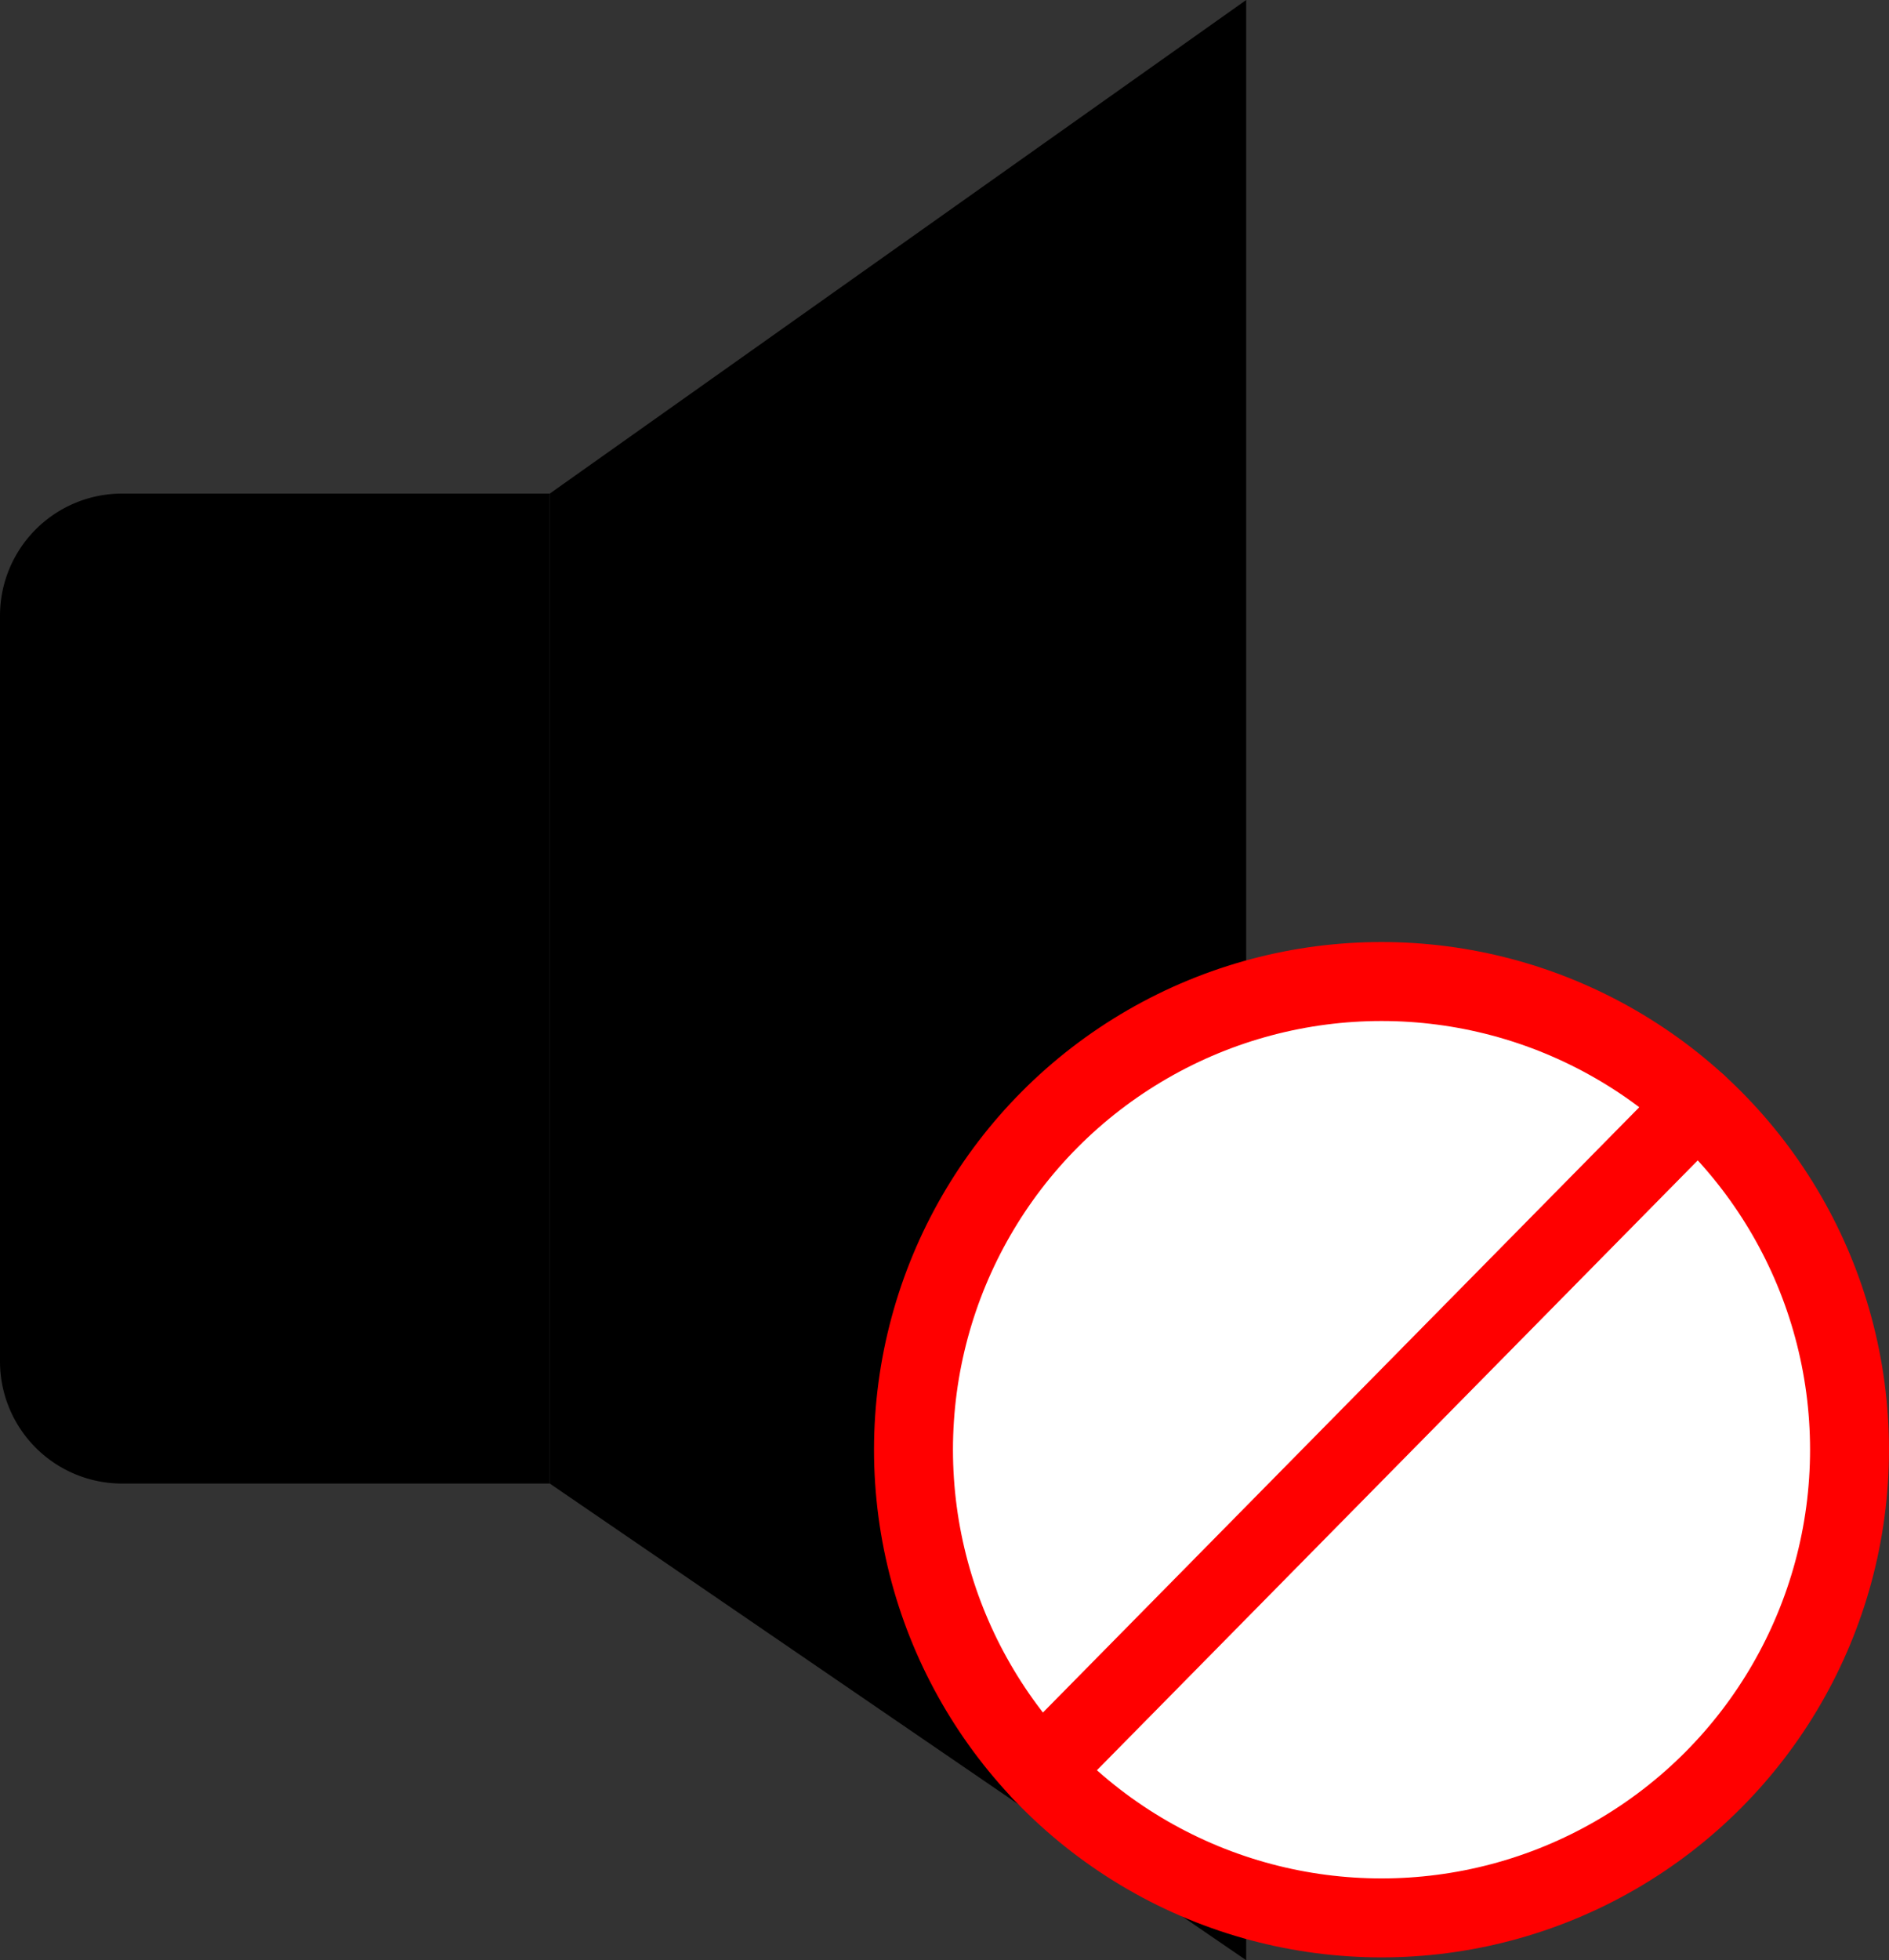
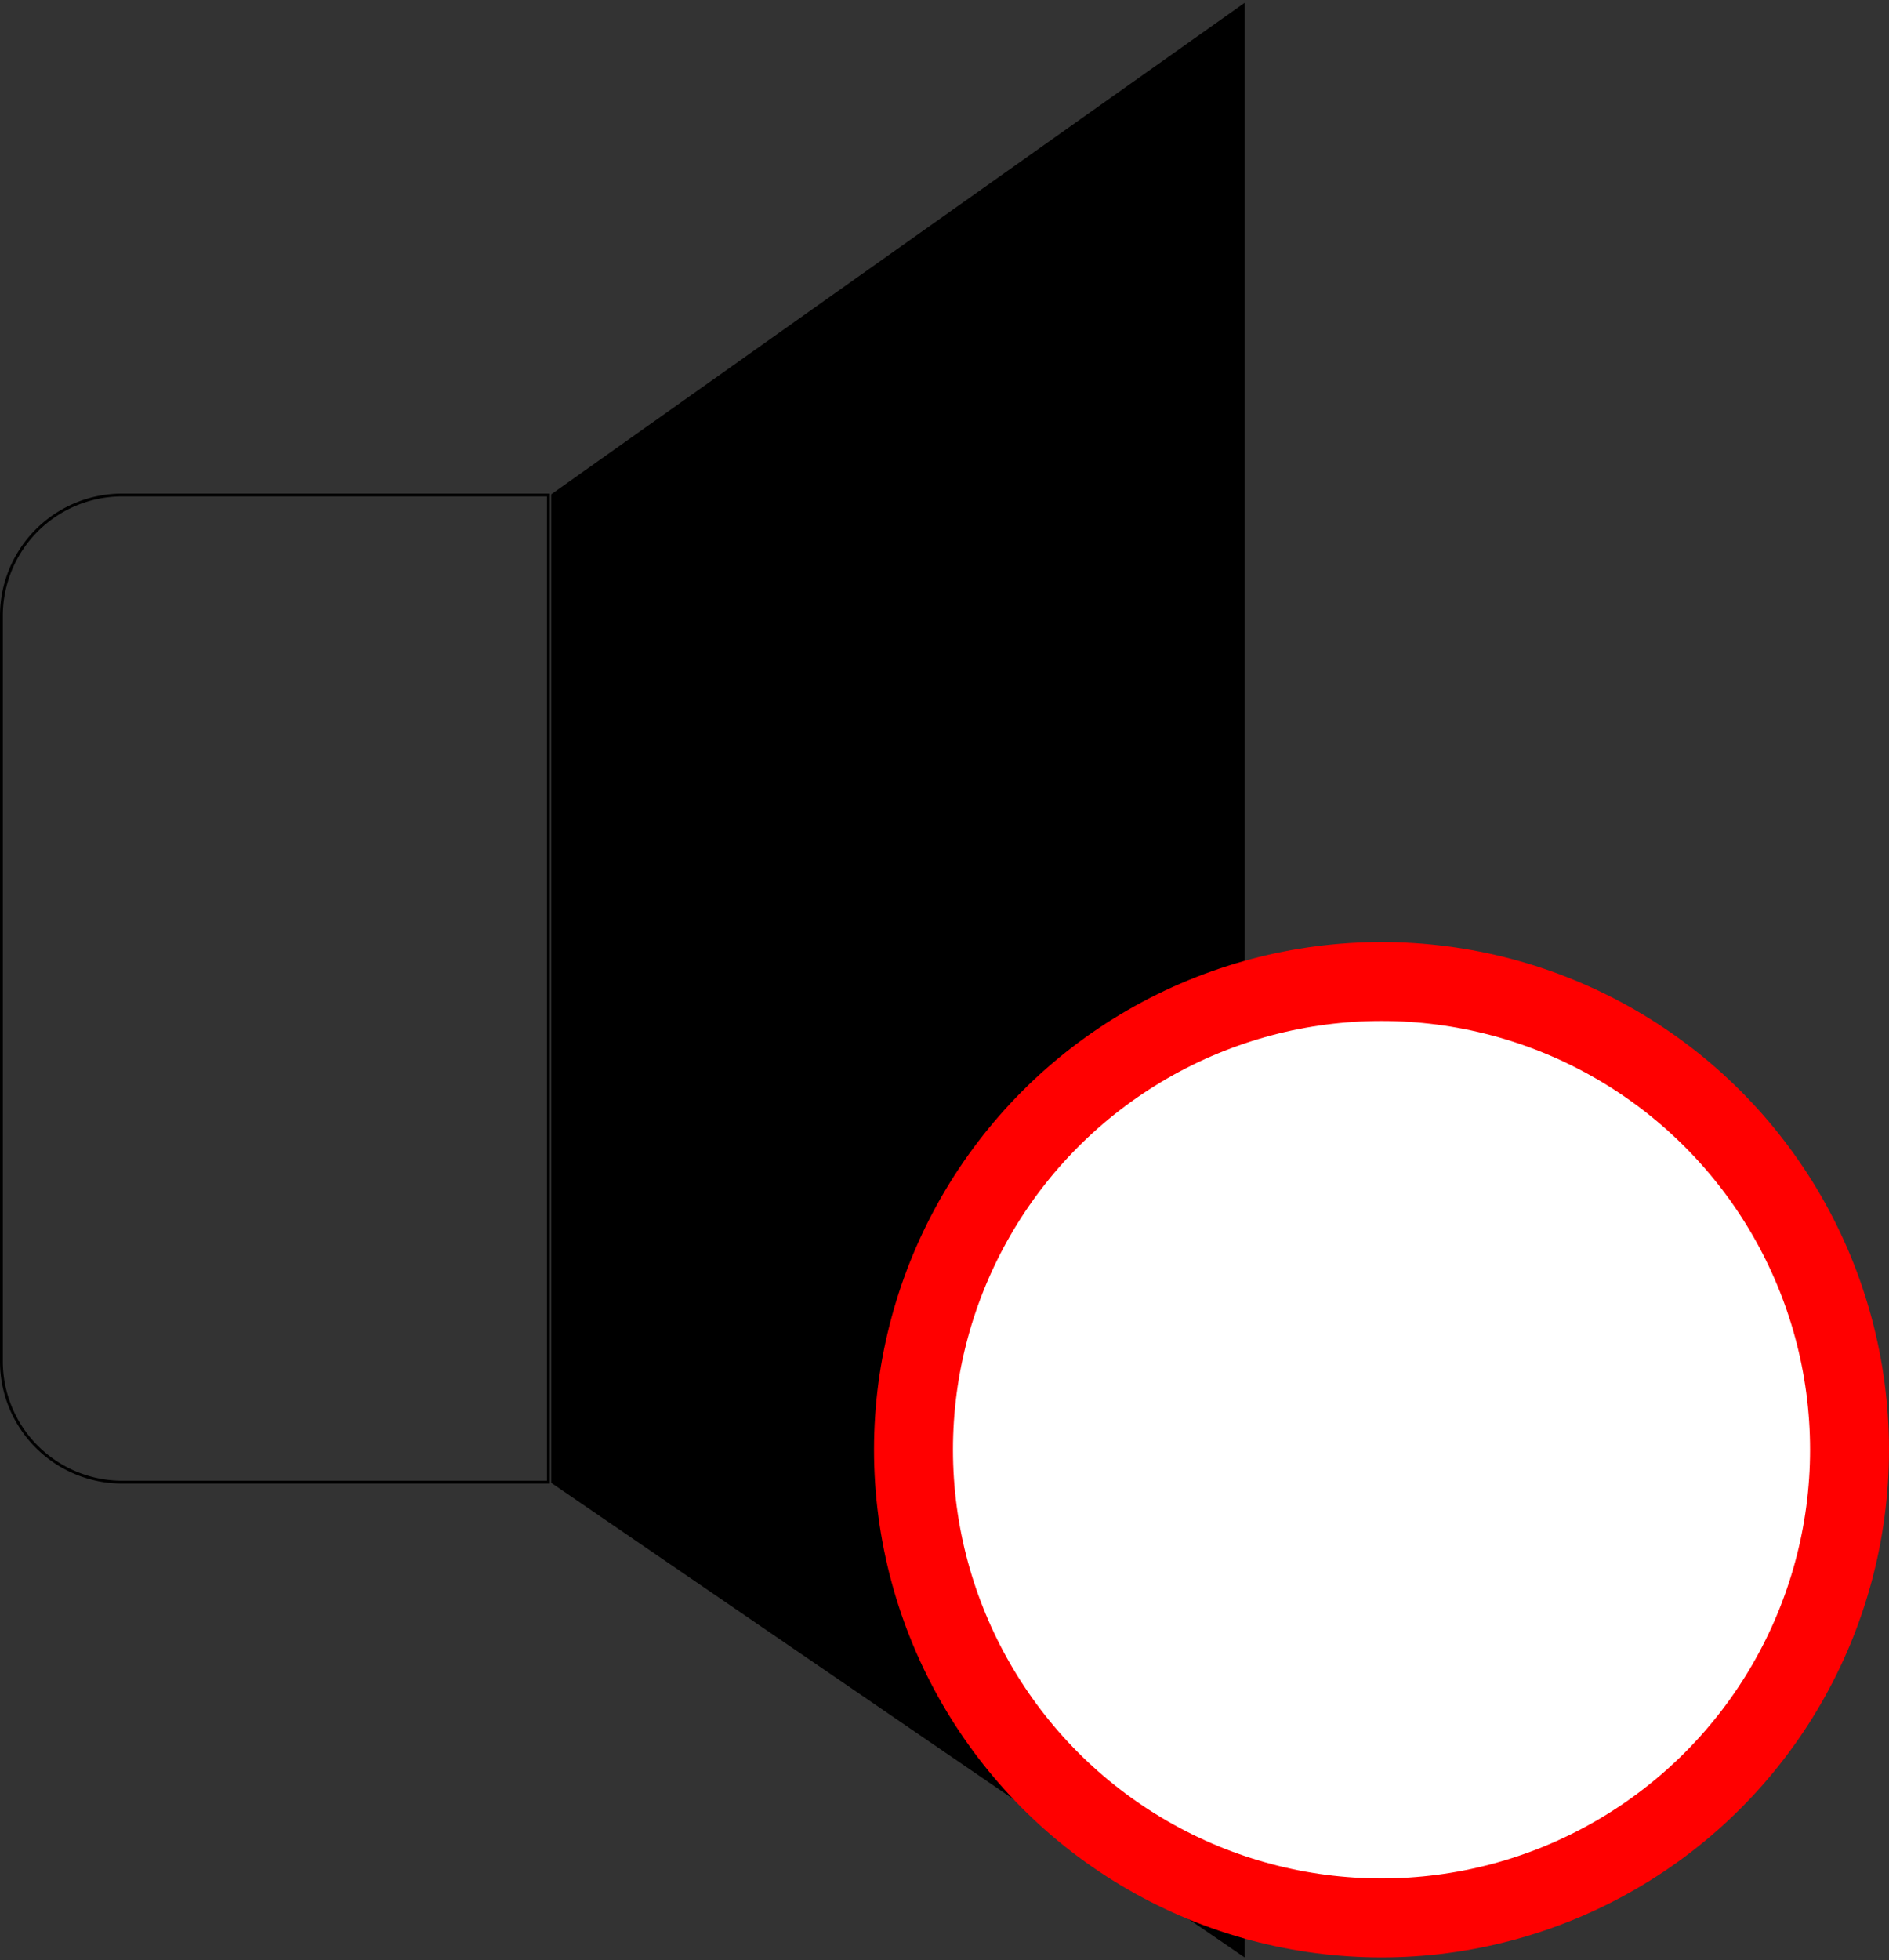
<svg xmlns="http://www.w3.org/2000/svg" id="Слой_1" data-name="Слой 1" viewBox="0 0 670 695">
  <rect x="0" y="0" width="670" height="695" fill="#333333" stroke="none" />
  <defs>
    <style>.cls-1{fill:#fff;stroke:red;stroke-linecap:round;stroke-miterlimit:10;stroke-width:28px;}</style>
  </defs>
-   <path d="M503.31,669.5a42.85,42.85,0,0,1-42.81-42.81V362.31a42.85,42.85,0,0,1,42.81-42.81H654.5v350Z" transform="translate(-460 -144)" />
  <path d="M654,320V669H503.31A42.36,42.36,0,0,1,461,626.69V362.31A42.36,42.36,0,0,1,503.31,320H654m1-1H503.31A43.31,43.31,0,0,0,460,362.31V626.69A43.31,43.31,0,0,0,503.31,670H655V319Z" transform="translate(-460 -144)" />
  <polygon points="195.5 525.74 195.5 175.26 441.5 0.97 441.5 694.05 195.5 525.74" />
-   <path d="M901,145.93V837.1L656,669.47v-350L901,145.93m1-1.93L655,319V670L902,839V144Z" transform="translate(-460 -144)" />
  <circle class="cls-1" cx="490" cy="514" r="166" />
-   <line class="cls-1" x1="602.08" y1="391.56" x2="369.2" y2="627.85" />
</svg>